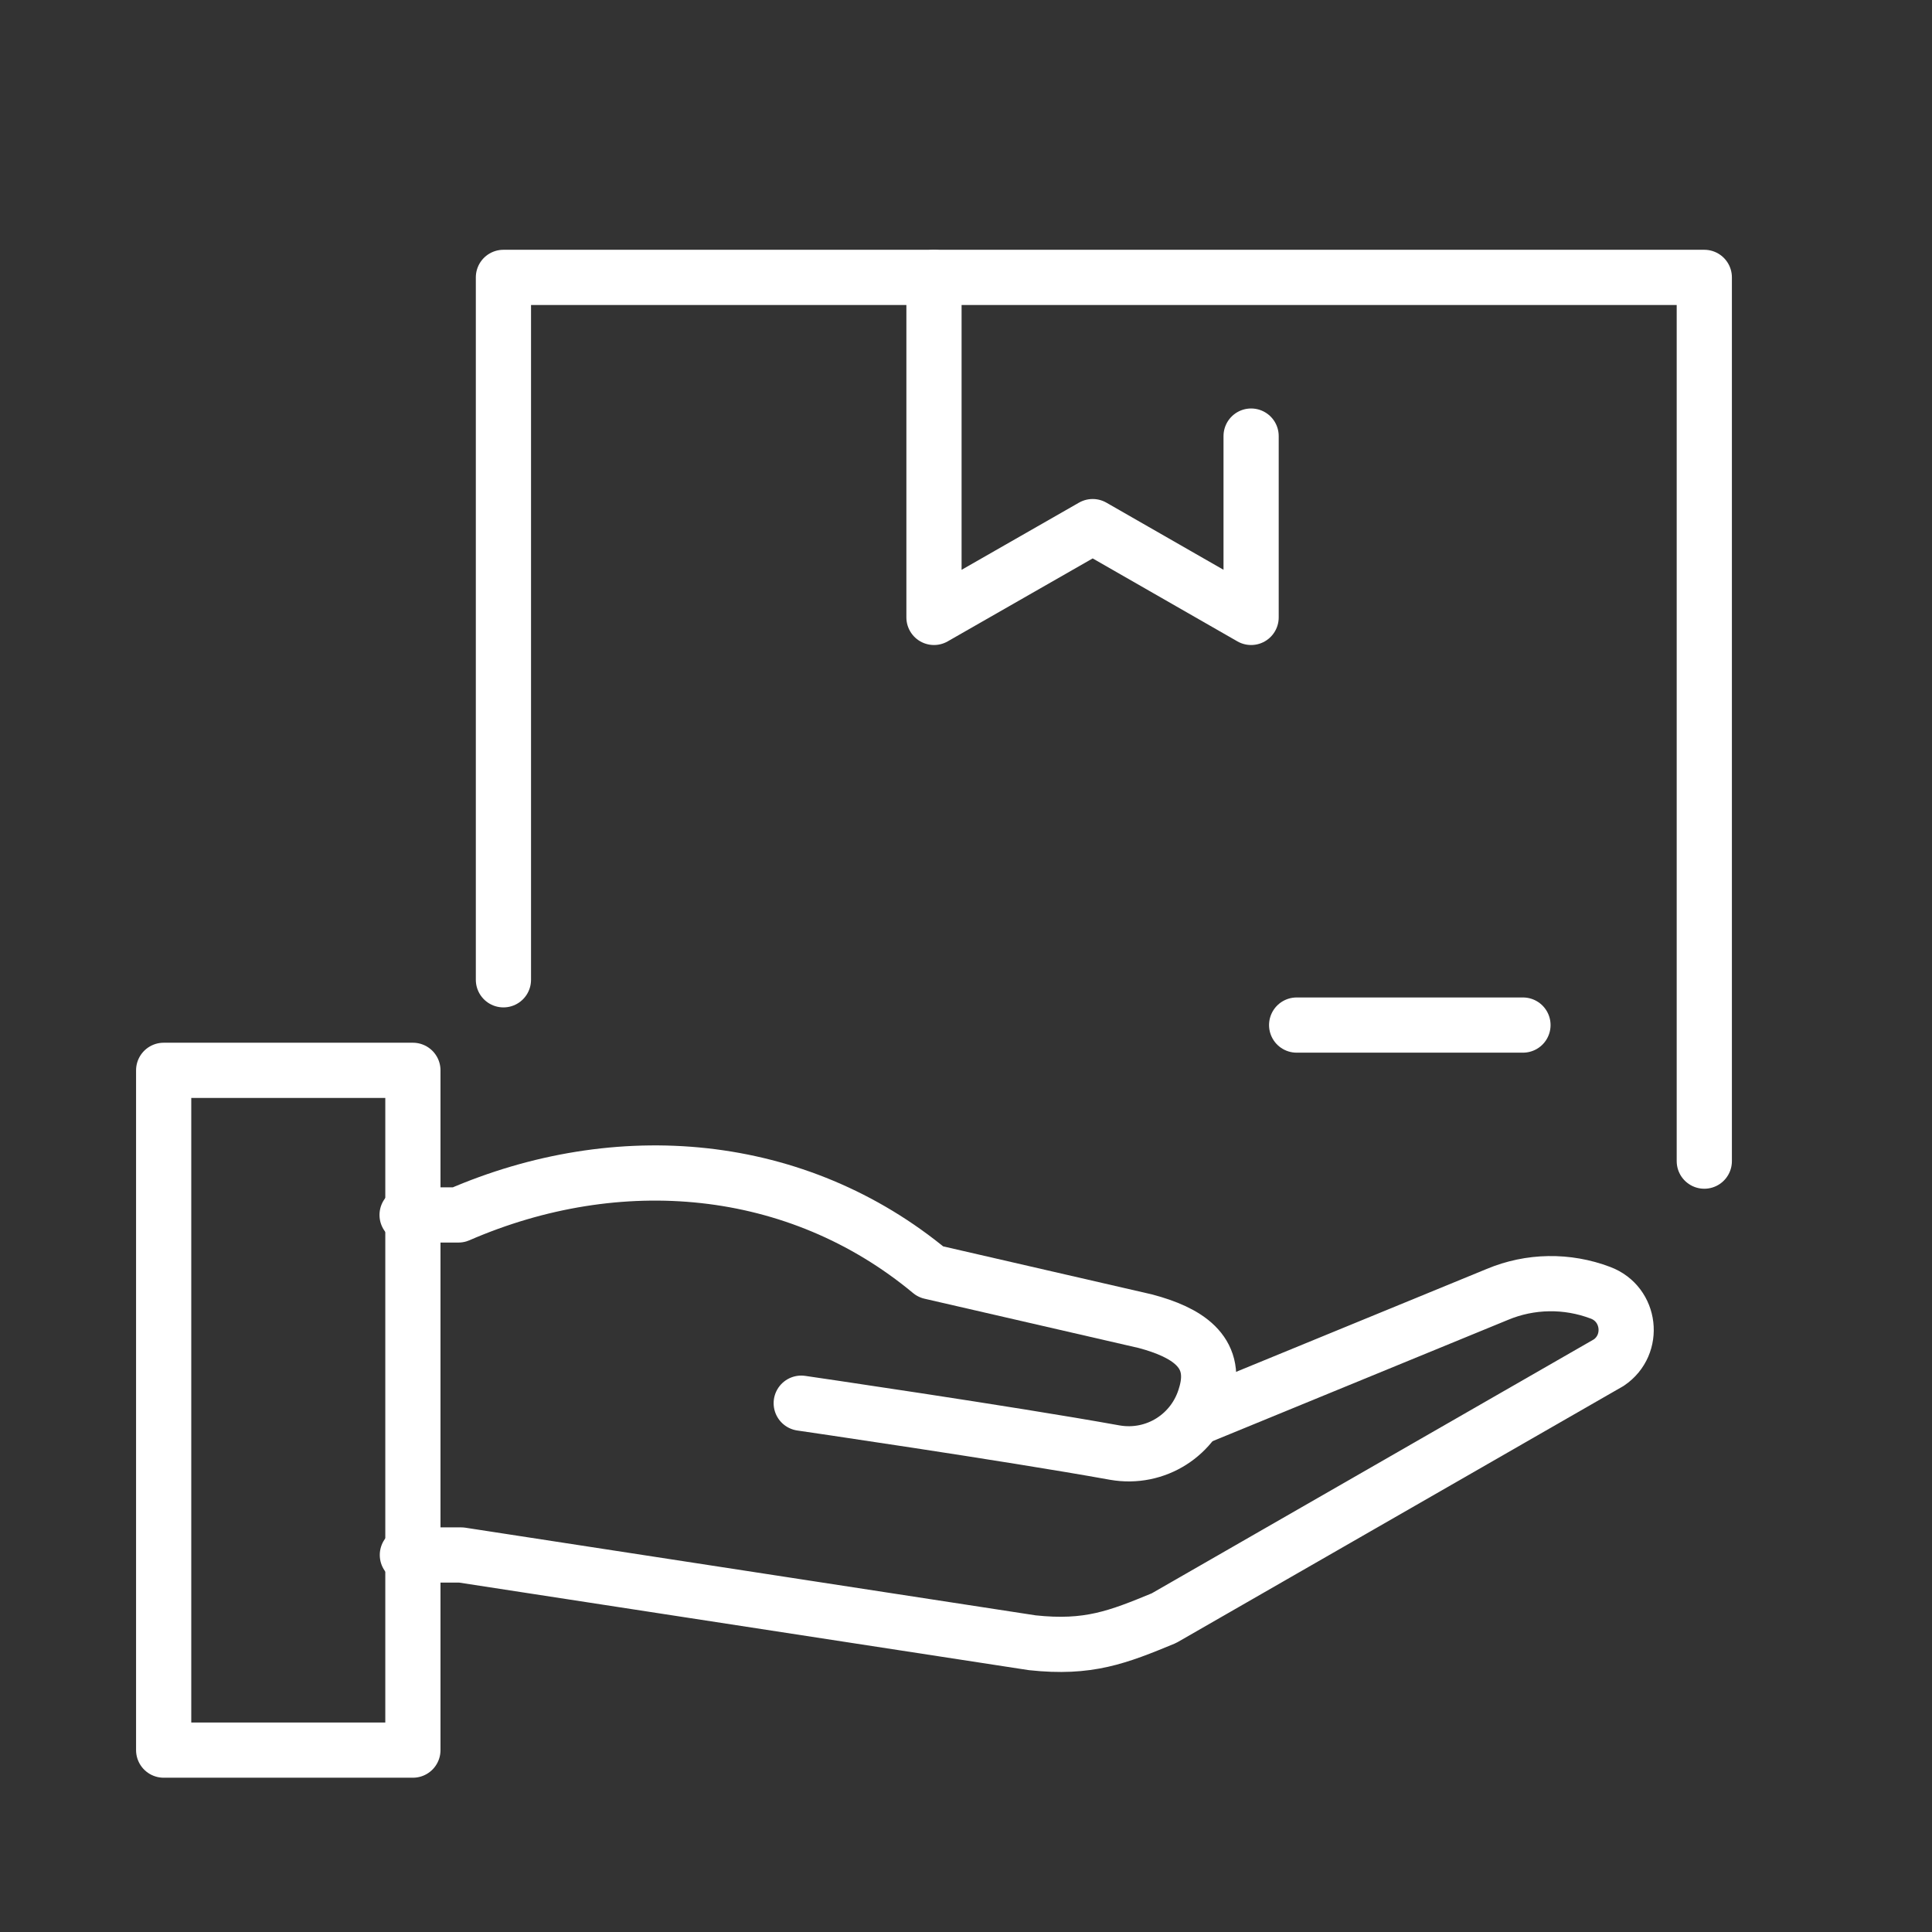
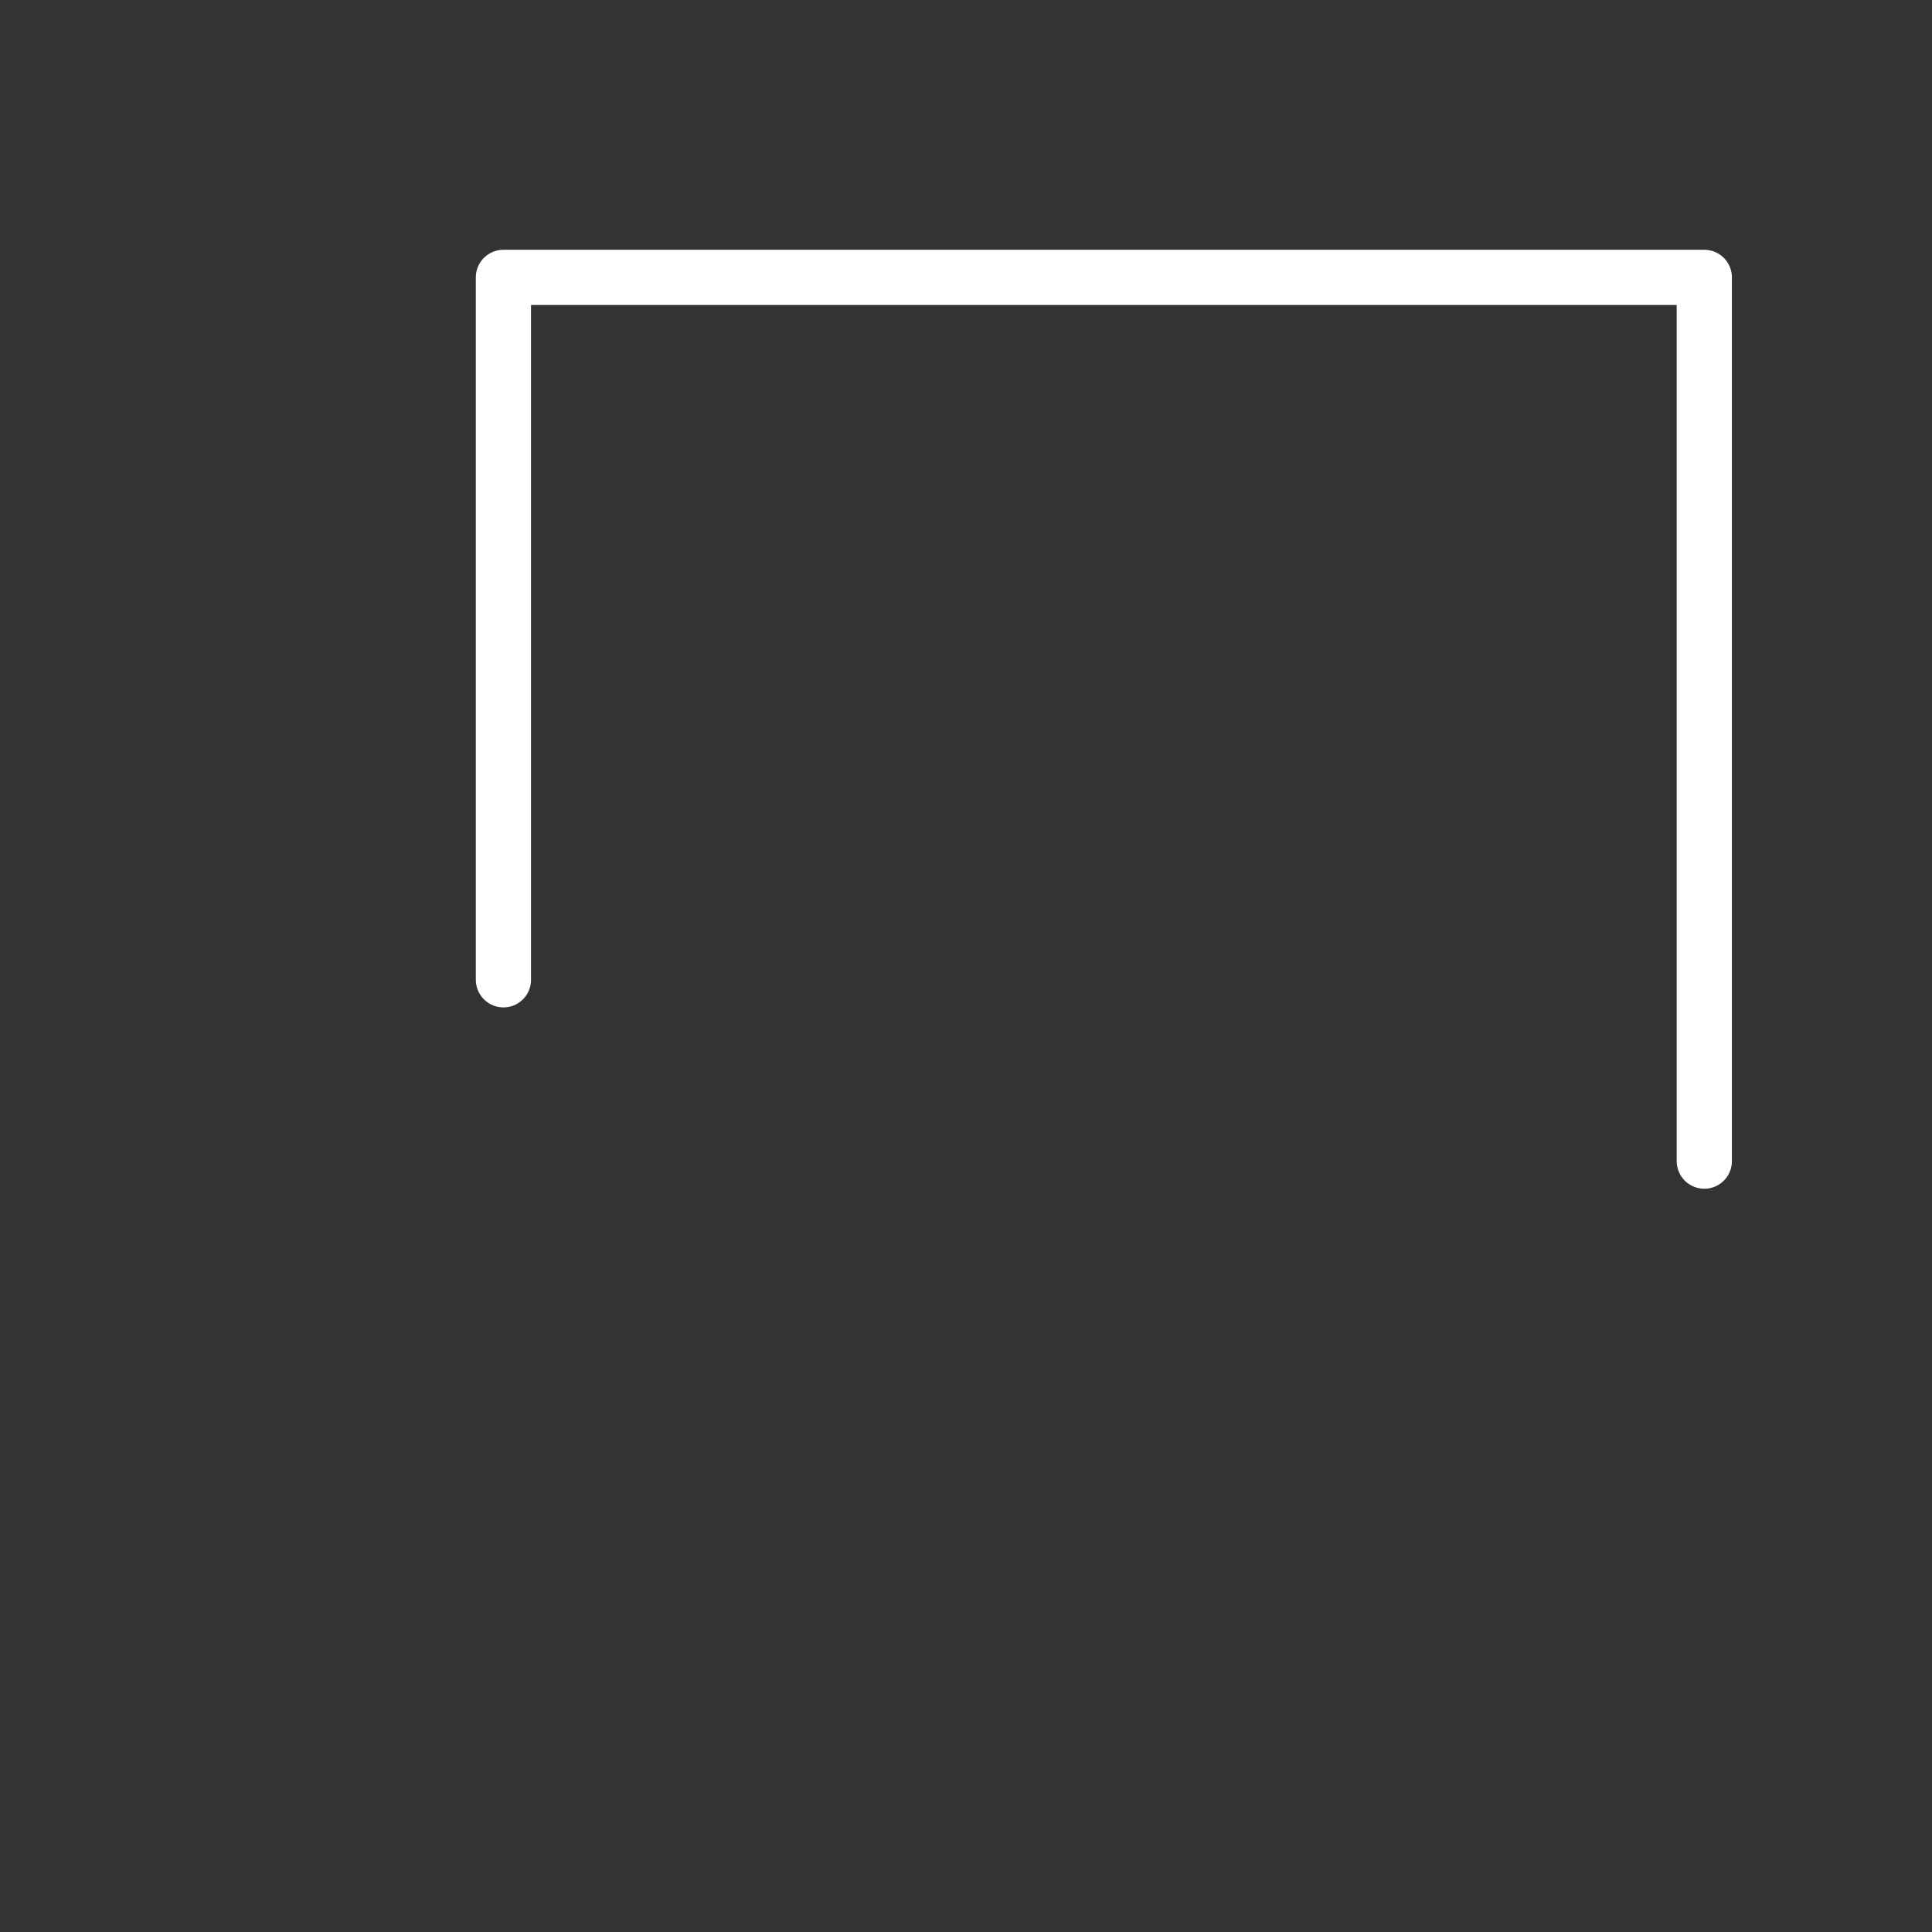
<svg xmlns="http://www.w3.org/2000/svg" id="_レイヤー_1" viewBox="0 0 70 70">
  <rect x="0" y="0" width="70" height="70" fill="#333333" stroke="none" />
  <defs>
    <style>.cls-1{fill:none;stroke:#fff;stroke-linecap:round;stroke-linejoin:round;stroke-width:2px;}</style>
  </defs>
  <polyline class="cls-1" points="18.24 35.5 18.24 10.05 61.75 10.05 61.75 42.07" />
-   <polyline class="cls-1" points="45.33 15.8 45.33 22.37 39.59 19.08 33.84 22.37 33.84 10.05" />
-   <line class="cls-1" x1="46.98" y1="37.14" x2="55.18" y2="37.14" />
-   <path class="cls-1" d="m29.03,50.84s7.48,1.09,11.36,1.79c1.48.26,2.9-.64,3.3-2.1l.02-.07c.4-1.5-.71-2.19-2.21-2.59l-7.78-1.79h0c-4.85-4.03-11.33-4.57-17.11-2.06h-1.86" />
-   <path class="cls-1" d="m43.46,51.33l10.79-4.43c1.19-.5,2.53-.52,3.74-.06h0c1.09.41,1.26,1.88.3,2.53l-16.12,9.26c-1.67.69-2.73,1.11-4.77.89l-20.69-3.18h-1.95" />
-   <rect class="cls-1" x="5.93" y="38.78" width="9.03" height="24.63" />
</svg>